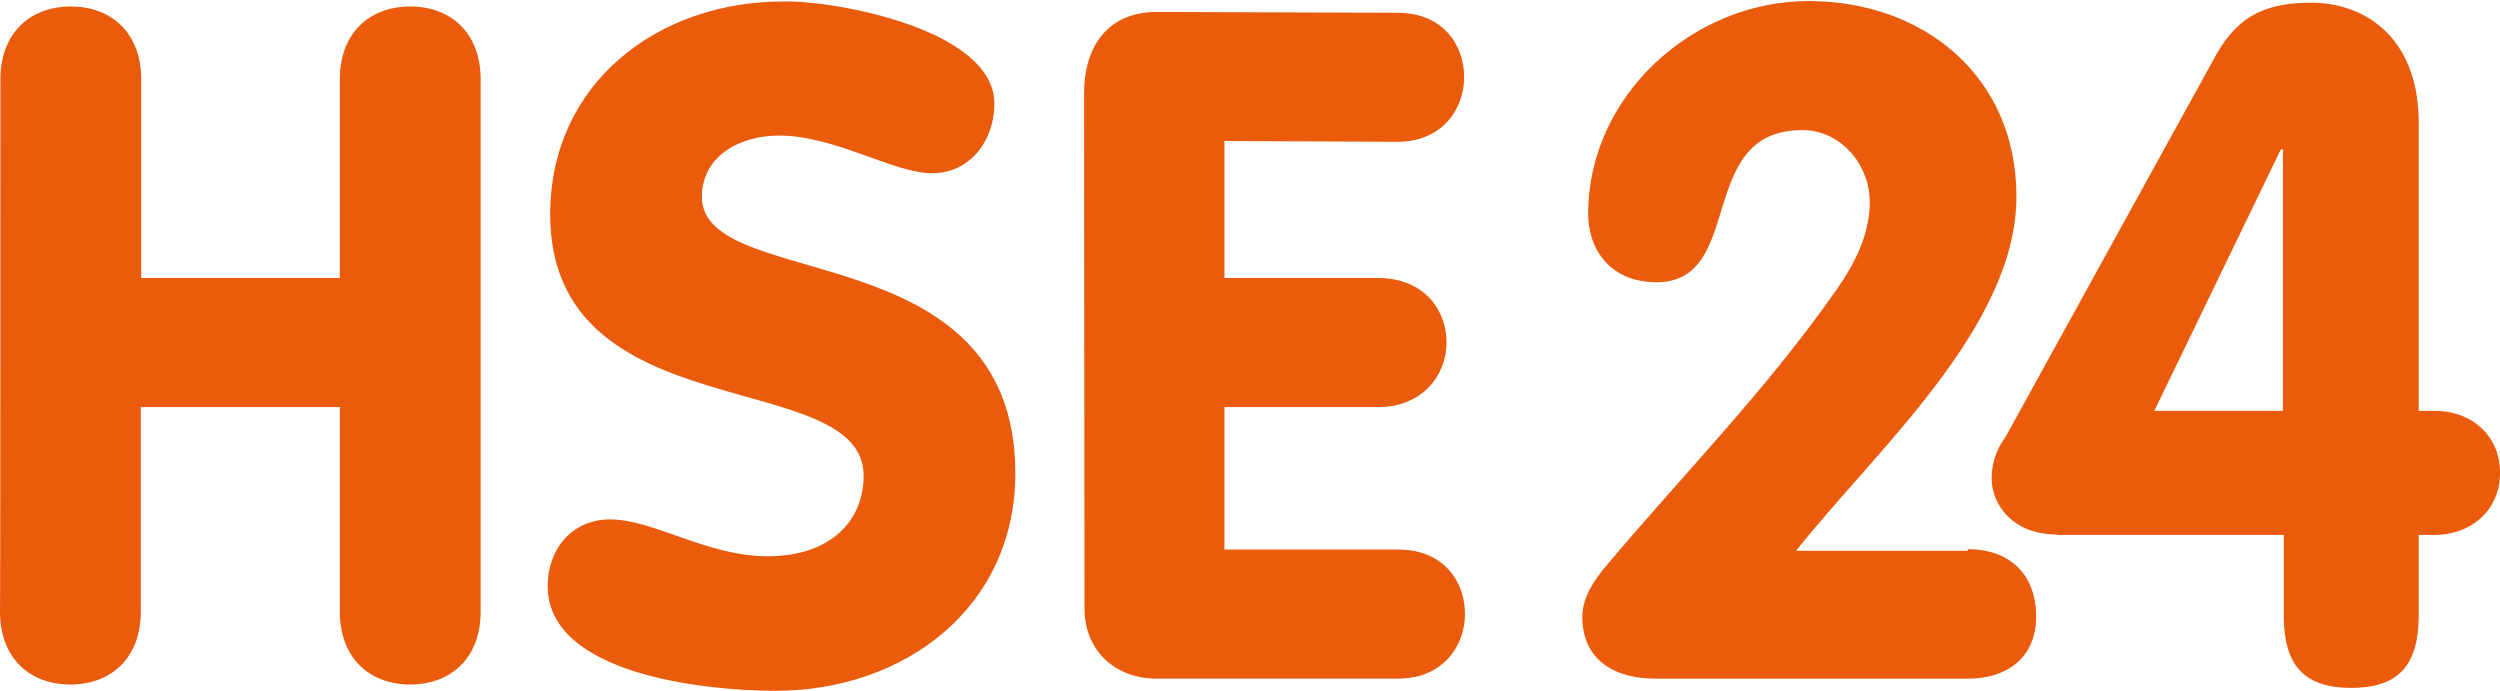
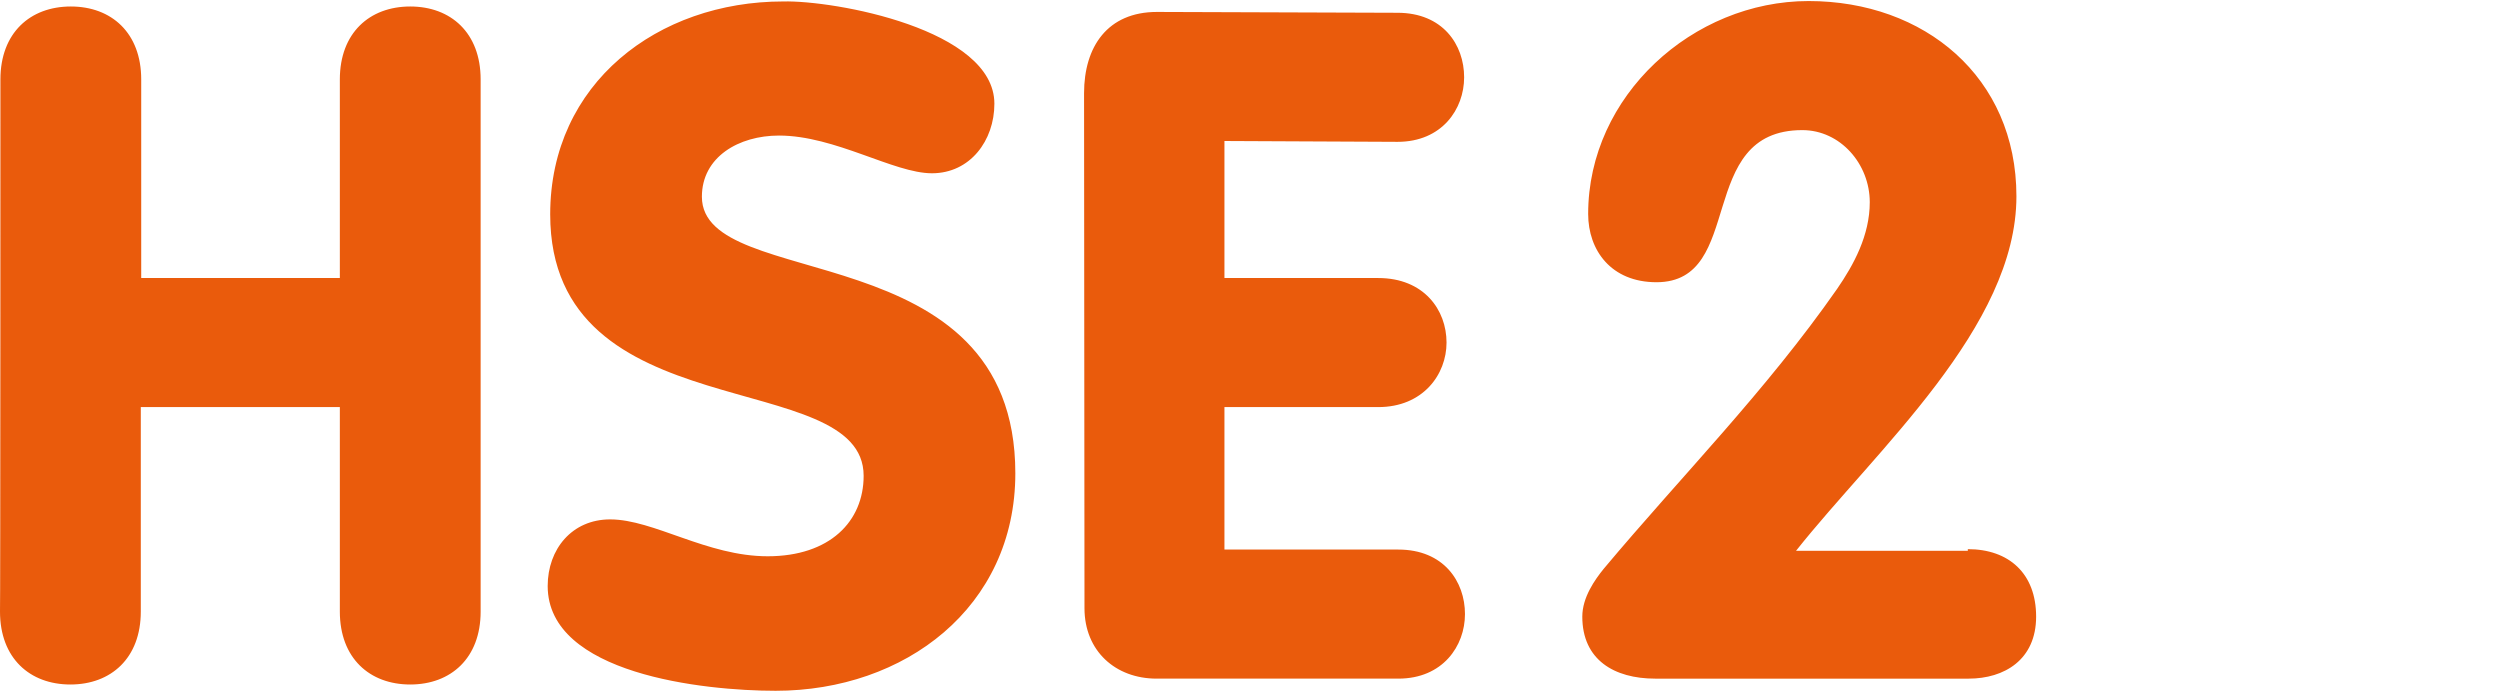
<svg xmlns="http://www.w3.org/2000/svg" height="691" viewBox="0 -.2 596.6 164.8" width="2500">
  <g fill="#ea5b0c">
    <path d="m.1 18.7c0-11.1 7.1-17.4 16.8-17.4s16.8 6.3 16.8 17.4v47.4h47.4v-47.4c0-11.1 7.1-17.4 16.8-17.4s16.8 6.3 16.8 17.4v127c0 11.1-7.1 17.4-16.8 17.4s-16.8-6.3-16.8-17.4v-48.8h-47.5v48.8c0 11.1-7.1 17.4-16.8 17.4s-16.8-6.3-16.8-17.4c.1 0 .1-127 .1-127zm237.2 5.8c0 8.8-5.8 16.6-14.9 16.6s-23.1-9-36.5-9c-9.6 0-18.4 5.1-18.4 14.6 0 23.1 74.8 8.3 74.8 66 0 32-26.4 51.9-57.2 51.9-17.2 0-54.4-4-54.4-25 0-8.8 5.8-15.9 14.9-15.9 10.4 0 23.1 8.8 37.6 8.8 14.8 0 22.9-8.3 22.9-19.2 0-26.4-74.8-10.4-74.8-62.4 0-31.3 25.7-50.8 55.6-50.8 12.2-.3 50.4 6.6 50.4 24.4zm21.4-2.5c0-11.1 5.6-19.4 17.4-19.4l57.4.2c10.8 0 15.9 7.6 15.9 15.4 0 7.6-5.3 15.4-15.9 15.4l-41.3-.2v32.7h36.7c10.9 0 16.3 7.6 16.3 15.4 0 7.6-5.6 15.4-16.3 15.4h-36.7v34h41.5c10.8 0 15.9 7.6 15.9 15.4 0 7.6-5.3 15.4-15.9 15.4h-57.7c-9.8 0-17.2-6.6-17.2-16.8zm210.9 108.8c9.8 0 16.3 5.8 16.3 16.1s-7.6 14.8-16.1 14.8h-74.8c-9.8 0-17.4-4.5-17.4-14.8 0-4.6 3-8.8 5.1-11.4 18.6-22.2 38.6-42.3 55.7-66.8 4-5.8 7.8-12.8 7.8-20.7 0-9.1-7-17.2-16.1-17.2-25.7 0-13.4 36.3-34.8 36.3-10.8 0-16.3-7.6-16.3-16.3 0-28.2 25-50.8 52.6-50.8s49.6 18.1 49.6 46.6c0 31.2-33.5 60.5-52.6 84.6h41z" />
-     <path d="m490.9 127.3c-10.9 0-15.6-7.5-15.6-13.3a16.11 16.11 0 0 1 3.2-9.8l50.1-90.9c5-9 11.1-12.9 22.9-12.9 12.9 0 25.7 8.3 25.7 28.7v68.7h3.8c8.8 0 15.6 5.8 15.6 14.8s-7 14.8-15.6 14.8h-3.8v19.1c0 11.8-4.6 17.4-16.1 17.4s-16.1-5.6-16.1-17.4v-19.1h-54.1zm53.9-91.9h-.5l-30.2 62.4h30.7z" />
  </g>
</svg>